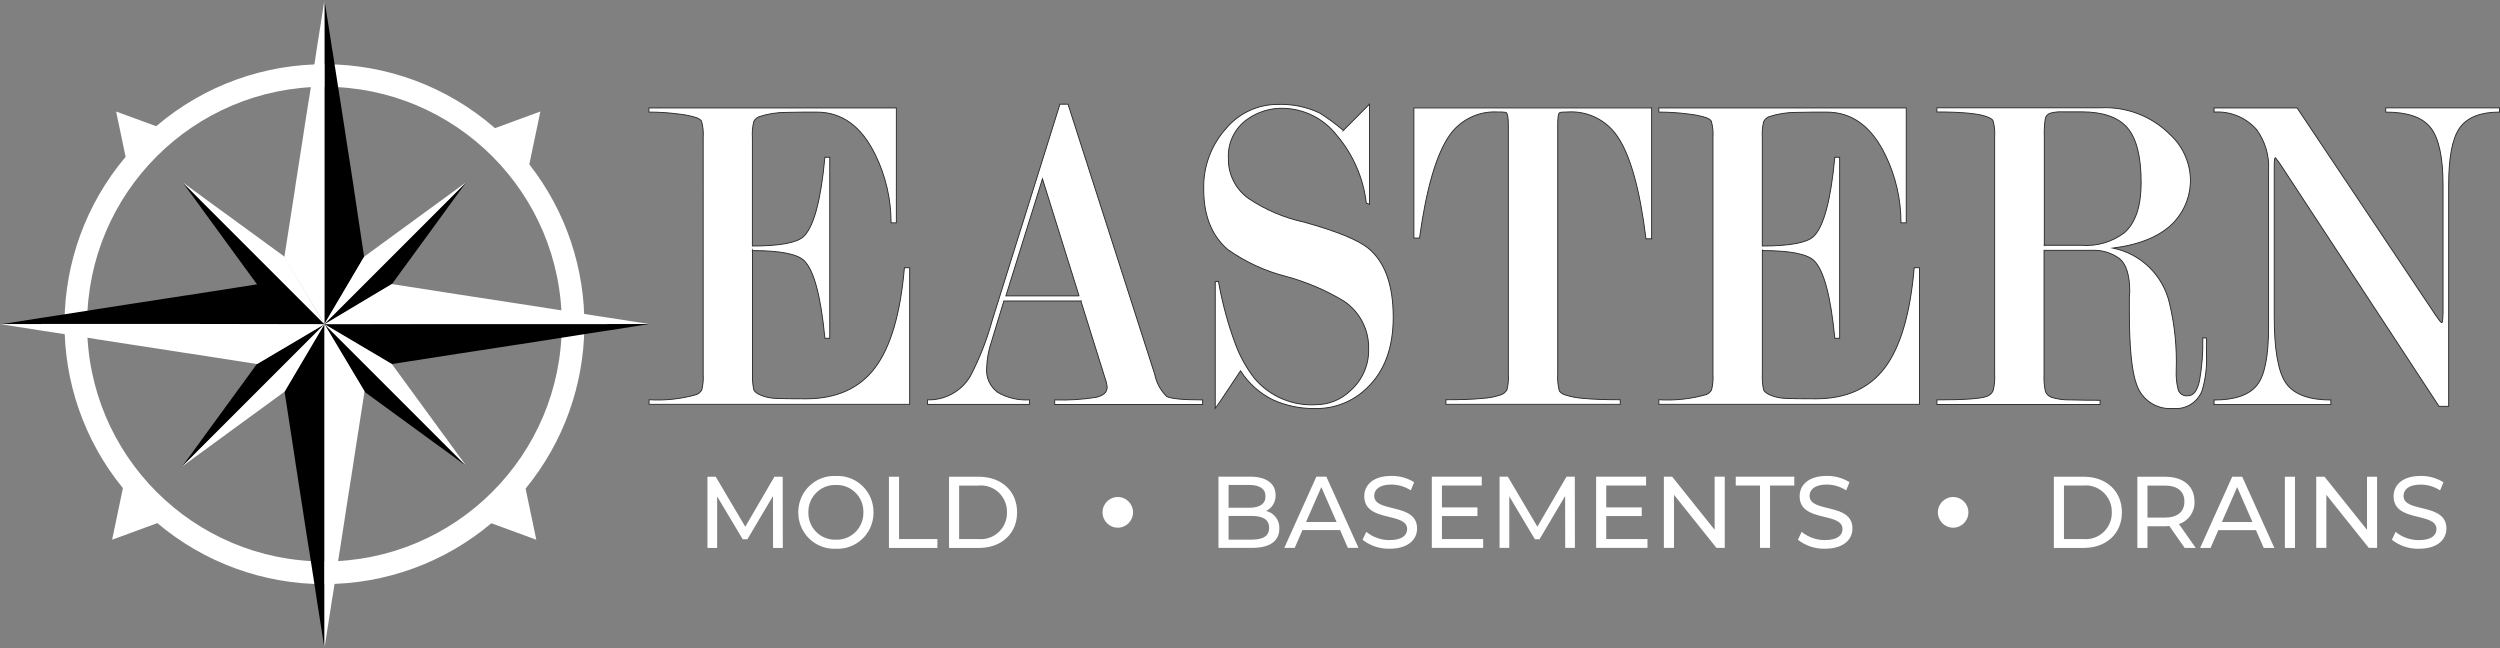
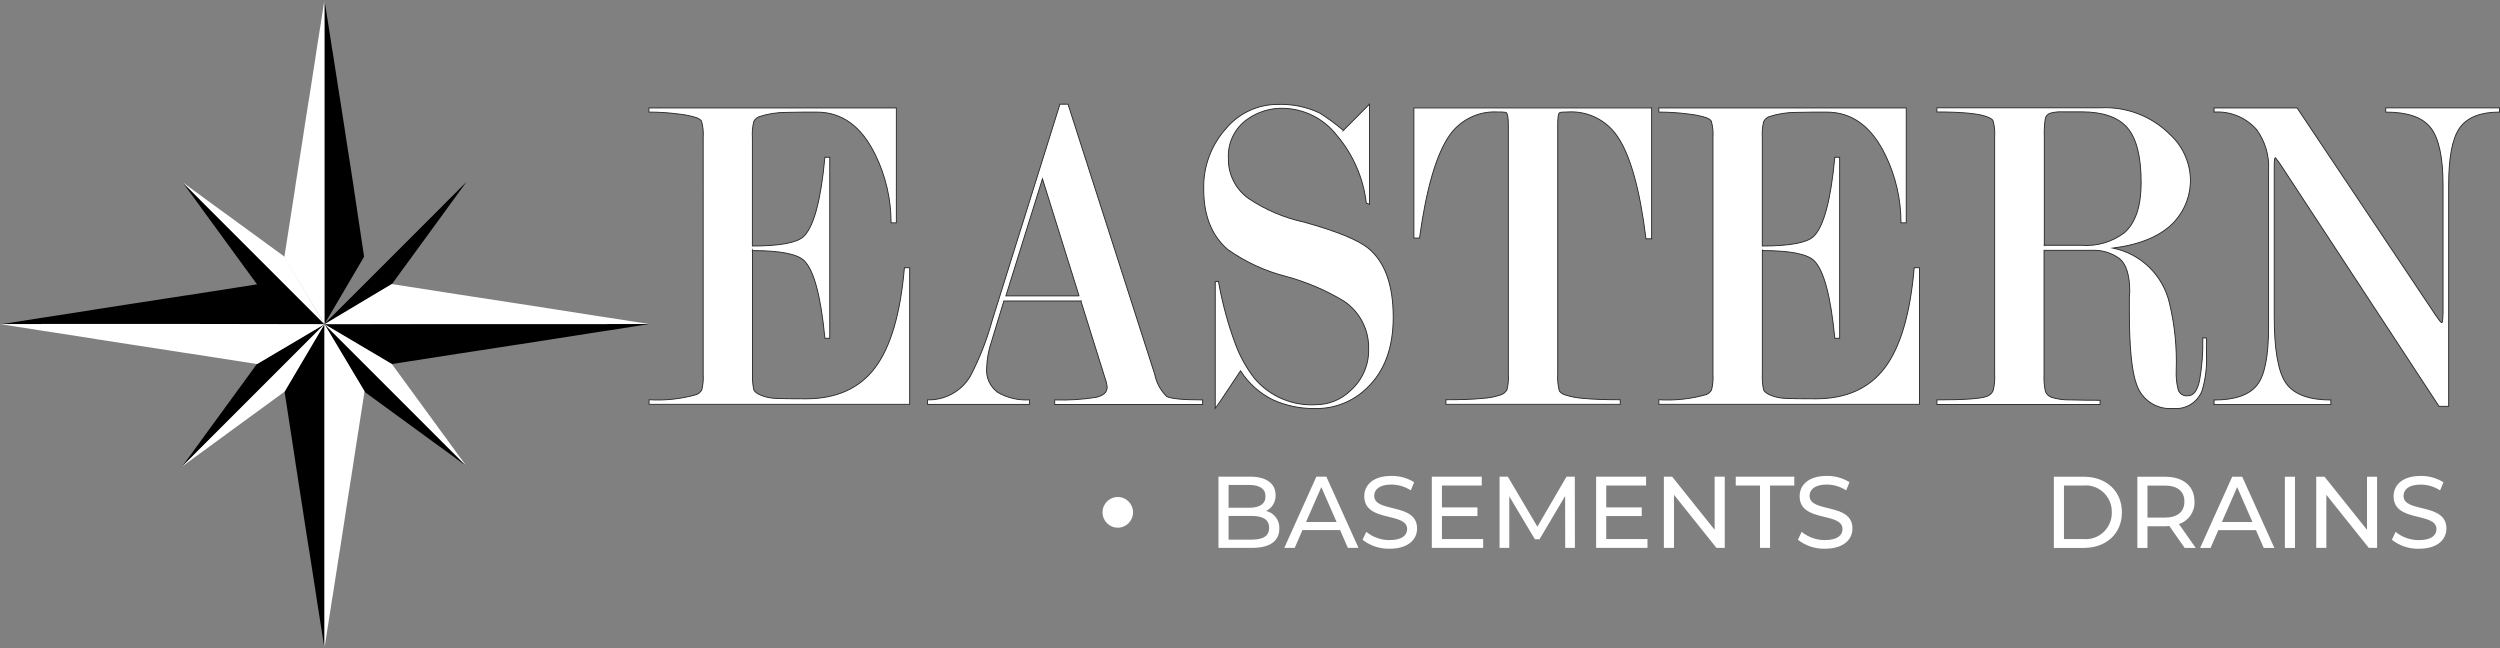
<svg xmlns="http://www.w3.org/2000/svg" id="Layer_2" data-name="Layer 2" viewBox="0 0 1371.78 355.74">
  <rect x="0" y="0" width="1371.78" height="355.74" fill="#808080" stroke="none" />
  <defs>
    <style>      .cls-1 {        stroke: #29282a;        stroke-miterlimit: 10;        stroke-width: .5px;      }      .cls-1, .cls-2 {        fill: #fff;      }    </style>
  </defs>
  <g id="Layer_1-2" data-name="Layer 1">
    <g id="Group_10973" data-name="Group 10973">
      <g id="Layer_1-3" data-name="Layer 1">
        <g id="Group_11" data-name="Group 11">
          <g id="Group_10" data-name="Group 10">
            <g id="Group_8" data-name="Group 8">
              <path id="Path_40" data-name="Path 40" class="cls-1" d="M412.93,137.39v67.55c-.17,2.97.06,5.95.66,8.86.44,1.18,1.84,2.21,4.13,3.18,2.59,1,5.34,1.55,8.12,1.62,3.1.15,8.56.22,16.46.22,16.68,0,29.31-5.68,37.87-17.05,8.56-11.37,13.93-29.66,16.09-54.87h2.89v74.94h-143v-2.51c8.76.54,17.55-.41,25.99-2.81,1.28-.49,2.33-1.44,2.96-2.66.69-2.85.94-5.79.74-8.71V75.6c.22-3.06-.08-6.13-.89-9.08-.3-.66-1.26-1.33-2.89-1.99-3.22-1-6.53-1.67-9.89-1.99-5.34-.7-10.71-1.05-16.09-1.03v-2.29h135.75v63.05h-2.89c.01-12.89-2.92-25.61-8.56-37.2-7.6-15.72-18.35-23.57-32.25-23.55-5.53,0-11.15,0-16.76.15-5.12,0-10.2.81-15.06,2.44-1.19.54-2.16,1.48-2.73,2.66-.7,2.95-.94,5.98-.74,9.01v59.2c15.13,0,24.58-1.77,28.2-5.29,5.53-5.39,9.4-19.86,11.59-43.41h2.66v99.34h-2.66c-2.21-23.03-5.98-37.28-11.37-42.59-3.76-3.69-13.29-5.53-28.4-5.53l.05-.07Z" />
              <path id="Path_41" data-name="Path 41" class="cls-1" d="M593.19,165.15h-42.35l-6.79,22.29c-1.61,4.66-2.51,9.54-2.66,14.47-.46,5.24,1.86,10.34,6.13,13.43,5.26,3.01,11.28,4.43,17.33,4.06v2.51h-55.88v-2.51c9.66.26,18.69-4.78,23.55-13.14,5.02-9.66,9.01-19.82,11.88-30.32l37.2-118.77h4.43l47.54,148.08c.89,4.66,3.19,8.93,6.57,12.25,2.14,1.26,8.78,1.93,19.78,1.93v2.51h-81.19v-2.51c7.58.26,15.17-.21,22.66-1.4,4.13-.96,6.13-2.81,6.13-5.68l-.44-2.51-13.96-44.59.08-.1ZM592.09,162.34l-20.08-64.22-20.06,64.22h40.23-.09Z" />
              <path id="Path_42" data-name="Path 42" class="cls-1" d="M737.14,71.54c8.49-8.56,13.29-13.36,14.32-14.4v55l-1.77-.74c-1.59-13.67-7.19-26.57-16.09-37.06-7.06-9.17-17.89-14.66-29.46-14.92-7.08-.18-14.02,1.94-19.78,6.05-6.89,4.89-10.79,12.97-10.33,21.41-.2,8.79,4.01,17.1,11.22,22.14,9.19,6.15,19.46,10.51,30.26,12.85,18.01,5.02,29.75,9.82,35.36,14.4,9.07,7.54,13.61,20.13,13.61,37.78,0,16.61-4.7,29.45-14.1,38.53-7.62,7.63-18.02,11.81-28.79,11.59-7.99.12-15.9-1.52-23.18-4.81-7.24-3.58-13.37-9.08-17.72-15.88-8.78,13.29-13.43,20.15-13.88,20.67v-69.56l1.77-.22c2.07,11.88,5.23,23.54,9.45,34.84,2.51,6.63,5.99,12.85,10.33,18.45,8.38,9.88,20.95,15.22,33.88,14.4,7.07-.06,13.85-2.87,18.9-7.83,6.44-5.75,10.04-14.03,9.85-22.66.29-10.44-4.74-20.31-13.36-26.21-10-6.07-20.81-10.7-32.11-13.73-11.45-2.92-22.26-7.93-31.89-14.77-8.79-7.6-13.17-18.63-13.14-33.07-.33-12.13,3.97-23.93,12.03-33,7.03-8.55,17.51-13.5,28.57-13.51,8-.28,15.95,1.37,23.18,4.81,4.54,2.91,8.88,6.11,13,9.6l-.13-.16Z" />
              <path id="Path_43" data-name="Path 43" class="cls-1" d="M906.27,59.14v71.9h-3.1c-3.39-27.53-8.73-46.43-16.02-56.69-6.05-8.63-16.13-13.52-26.65-12.92-2.95,0-4.58.15-4.87.51-.59.51-.89,2.73-.89,6.57v136.64c-.2,3.15.1,6.32.89,9.38.77,1.04,1.86,1.79,3.1,2.14,3.28,1.06,6.67,1.7,10.11,1.93,5.02.51,11.74.74,20.21.74v2.51h-95.66v-2.51c8.34,0,15.06-.22,20-.74,3.44-.18,6.84-.83,10.11-1.93,1.44-.48,2.66-1.48,3.4-2.81.69-2.85.94-5.79.74-8.71V68.74c0-4.35-.44-6.72-1.33-7.08-1.54-.22-3.1-.29-4.65-.22-10.34-.55-20.23,4.25-26.21,12.7-7.31,10.48-12.82,29.31-16.54,56.47h-3.1V59.24h130.22l.23-.1Z" />
              <path id="Path_44" data-name="Path 44" class="cls-1" d="M967.02,137.39v67.55c-.17,2.97.06,5.95.66,8.86.44,1.18,1.84,2.21,4.13,3.18,2.59,1,5.34,1.55,8.12,1.62,3.1.15,8.56.22,16.46.22,16.68,0,29.31-5.68,37.87-17.05,8.56-11.37,13.93-29.66,16.09-54.87h2.89v74.94h-143v-2.51c8.76.54,17.55-.41,25.99-2.81,1.28-.49,2.33-1.44,2.95-2.66.69-2.85.94-5.79.74-8.71V75.6c.22-3.06-.08-6.13-.89-9.08-.3-.66-1.26-1.33-2.89-1.99-3.22-1-6.53-1.67-9.89-1.99-5.31-.7-10.66-1.04-16.02-1.03v-2.29h135.75v63.05h-2.89c.01-12.89-2.92-25.61-8.56-37.2-7.6-15.72-18.35-23.57-32.25-23.55-5.53,0-11.15,0-16.76.15-5.12,0-10.2.81-15.06,2.44-1.19.54-2.16,1.48-2.73,2.66-.7,2.95-.94,5.98-.74,9.01v59.2c15.13,0,24.58-1.77,28.2-5.29,5.53-5.39,9.4-19.86,11.59-43.41h2.66v99.34h-2.66c-2.21-23.03-5.98-37.28-11.37-42.59-3.76-3.69-13.29-5.53-28.4-5.53l-.02-.07Z" />
              <path id="Path_45" data-name="Path 45" class="cls-1" d="M1210.69,185.52v8.34c.41,6.98-.42,13.98-2.44,20.67-2.53,6.34-8.93,10.25-15.72,9.6-8.95.82-17.29-4.62-20.15-13.14-2.66-7.09-3.99-20.55-3.99-40.38v-5.29c-.03-1.77.04-3.54.22-5.29,0-8.93-1.84-14.92-5.46-18.01-4.52-3.38-10.1-5.02-15.72-4.65h-25.84v67.86c-.15,3.22.09,6.44.74,9.6.63,1.47,1.83,2.61,3.32,3.18,3.35,1.02,6.84,1.5,10.33,1.4,5.24.15,10.69.22,16.36.22v2.29h-89.52v-2.51c15.43,0,24.66-.66,27.68-2.06,1.35-.55,2.46-1.58,3.1-2.89.8-3.01,1.1-6.12.89-9.23V75.09c.22-2.98-.08-5.98-.89-8.86-.3-.66-1.26-1.33-2.89-1.99-4.28-1.84-13.58-2.81-27.92-2.81v-2.29h90c14.12-.67,27.87,4.63,37.87,14.62,6.78,6.19,10.82,14.82,11.24,23.98.34,8.86-2.85,17.48-8.86,23.99-7.08,7.6-18.23,12.4-33.59,14.4,15.24,3.14,27.29,14.82,30.9,29.96,2.96,12.2,4.22,24.74,3.76,37.28-.16,3.55.22,7.11,1.11,10.55.76,2.21,2.98,3.57,5.29,3.25,3.1,0,5.24-2.8,6.42-8.41,1.35-7.7,1.94-15.51,1.77-23.33h1.77l.19.09ZM1121.65,134.59h20.37c8.45.68,16.85-1.76,23.62-6.86,6.13-5.39,9.23-14.54,9.23-27.46,0-14.25-2.51-24.29-7.53-30.12-5.02-5.83-13.43-8.78-25.1-8.78h-10.48c-2.29-.11-4.58.14-6.79.74-1.43.47-2.49,1.69-2.73,3.18-.46,3.23-.63,6.49-.51,9.75v59.42l-.07.15Z" />
              <path id="Path_46" data-name="Path 46" class="cls-1" d="M1340.52,171.94v-70.27c0-15.35-2.29-25.84-6.79-31.6-4.58-5.78-12.77-8.56-24.66-8.56v-2.3h62.45v2.29c-10.41,0-17.64,2.89-21.78,8.56-4.13,5.78-6.13,16.24-6.13,31.6v121.29h-5.29l-87.33-133.17-2.44-3.25c-.44,0-.66,1.55-.66,4.58v82.38c0,18.53,2.21,30.86,6.57,36.91,4.36,6.05,12.55,9.08,24.51,9.08v2.51h-64.08v-2.51c11.44,0,19.25-2.73,23.55-8.12,4.3-5.39,6.35-16.02,6.35-31.89v-86.08c.45-7.97-1.87-15.84-6.57-22.29-5.86-6.66-14.48-10.2-23.33-9.6v-2.29h45.55l75.89,113.53c1.93,2.89,3.03,4.28,3.47,4.28s.66-1.7.66-5.02l.05-.07Z" />
            </g>
          </g>
          <g id="Group_2" data-name="Group 2">
-             <path id="Union_1" data-name="Union 1" class="cls-2" d="M86.33,287.04l-24.8,9.1v-.04l5.91-28.25c-43.27-53.07-42.64-129.42,1.49-181.78l-5.2-24.84v-.03l21.96,8.06c53.68-45.75,132.77-45.29,185.92,1.07l24.89-9.14v.04l-6.06,28.95c41.04,52.48,40.2,126.4-2.04,177.92l5.87,28.03v.03l-24.65-9.05c-25.63,21.59-58.08,33.41-91.6,33.38v.03c-33.56.02-66.05-11.84-91.69-33.49ZM47.79,177.83c0,71.93,58.29,130.24,130.21,130.25,71.93.01,130.25-58.29,130.26-130.22,0-71.93-58.29-130.24-130.21-130.25h-.02c-71.88.09-130.14,58.34-130.23,130.22h0Z" />
-           </g>
+             </g>
          <g id="Group_4" data-name="Group 4">
            <path id="Path_12" data-name="Path 12" d="M178.03,355.68v-177.81l-21.88,37.01,5.74,37.29.09.65.15,1.08.09.65.87,5.52.09.62.09.62.15.9.09.62.08.63,2.6,16.55.09.59.09.62.4,2.63.09.59.09.59,2.41,15.44.06.31v.28l.09.22.06.31.06.31,3.44,22.1.22,1.49.22,1.49.43,2.85.48,2.97,3.59,22.83v.06ZM178.03.05v177.82l21.76-37.01-5.61-37.33-.09-.65-.15-1.05-.09-.65-.87-5.52-.09-.62-.09-.62-.15-.93-.09-.62-.09-.62-2.6-16.55-.09-.62-.09-.62-.4-2.63-.09-.59-.09-.62-2.45-15.78-.06-.31v-.28l-.09-.25-.09-.59-3.41-21.82-.22-1.49-.25-1.49-.48-2.85-.22-1.49-.22-1.49-3.57-22.78v.05ZM333.33,177.75h-78.92l-76.38.13,37.01,21.88,37.54-5.86.65-.09,1.05-.15.65-.09,5.52-.87.62-.09.62-.09.9-.15.62-.09.62-.09,16.59-2.57.59-.09.62-.09,2.63-.4.62-.09.59-.09,16.49-2.57h.31l.31-.09h.22l.31-.09.31-.06,21.05-3.29,1.49-.22,1.49-.25,2.85-.43,1.49-.22,1.49-.22,22.85-3.58h-22.78v-.06ZM243.09,242.91l-.71-.68-.48-.48-4.81-4.81-.48-.48-.84-.84-.48-.48-33.21-33.21-1.8-1.8-22.23-22.23,20.34,34.4.84,1.4.75,1.24.09.09,31.9,23.26.59.43.96.71.56.4,5.05,3.69.56.4.56.4.8.59.62.43.52.37,13.96,10.2-13-13-.06-.02ZM112.99,242.91l.68-.71.48-.48,4.81-4.81.48-.48.82-.8.48-.48,33.21-33.21,1.8-1.8,22.26-22.26-34.41,20.33-1.4.84-1.26.74-.09.09-23.28,31.9-.43.59-.71.96-.4.56-3.69,5.05-.4.56-.4.56-.59.8-.43.62-.37.52-10.2,13.96,13-13,.03-.06ZM242.97,112.81l-.68.71-.48.48-4.81,4.81-.48.48-.84.84-.48.48-33.21,33.21-1.8,1.8-22.7,22.65,34.88-20.76,1.4-.84,1.24-.75.09-.09,23.28-31.9.43-.59.71-.96.4-.56,3.69-5.05.4-.56.4-.56.59-.8.43-.62.37-.52,10.2-13.96-13,13-.04.06ZM112.99,112.81l.68.71.48.48,4.81,4.81.48.48.84.84.48.48,33.21,33.21,1.8,1.8,22.25,22.25,1.62,1.17-36.03-21.54-1.4-.84-1.24-.75-.09-.09-23.28-31.9-.43-.59-.71-.96-.4-.56-3.69-5.05-.4-.56-.4-.56-.59-.8-.43-.62-.37-.52-10.2-13.96,13,13,.02.06ZM22.88,178.03h155.06l-36.8-22.01-37.54,5.86-.65.09-1.05.15-.65.09-5.52.87-.62.09-.62.09-.9.15-.62.09-.62.09-16.59,2.57-.59.09-.62.09-2.63.4-.62.09-.59.09-16.49,2.57h-.31l-.31.09h-.24l-.31.09-.31.06-21.04,3.31-1.49.22-1.49.25-2.85.43-1.49.22-1.49.22L.1,177.97h22.75l.03.06Z" />
            <path id="Path_13" data-name="Path 13" class="cls-2" d="M178.03.06v177.81l-22.01-36.77,5.86-37.54.09-.65.15-1.08.09-.65.87-5.52.09-.62.09-.62.15-.9.09-.62.09-.62,2.6-16.55.09-.59.09-.62.4-2.63.09-.59.09-.59,2.41-15.44.06-.31v-.28l.09-.22.06-.31.06-.31,3.44-22.1.22-1.49.22-1.49.43-2.85.48-2.97L178.01.14V.06ZM178.03,355.68v-177.81l22.01,36.8-5.86,37.54-.09.65-.15,1.05-.09.65-.87,5.52-.09.62-.09.62-.15.93-.12.62-.09.62-2.6,16.55-.09.62-.09.62-.4,2.63-.09.59-.09.62-2.45,15.78-.06.31v.28l-.09.25-.09.59-3.41,21.82-.22,1.49-.25,1.49-.48,2.85-.22,1.49-.22,1.49-3.57,22.78.02-.06ZM333.21,177.87h-155.06l36.8-22.01,37.54,5.86.65.09,1.05.15.65.09,5.52.87.62.09.62.09.9.15.62.09.62.09,16.59,2.57.59.09.62.09,2.63.4.62.09.59.09,16.49,2.57h.31l.31.09h.22l.31.09.31.06,21.05,3.29,1.49.22,1.49.25,2.85.43,1.49.22,1.49.22,22.81,3.57h-22.74l-.03.08ZM22.78,177.75h78.93l76.37.13-37.04,21.88-37.54-5.86-.65-.09-1.05-.15-.65-.09-5.52-.87-.62-.09-.62-.09-.9-.15-.62-.09-.62-.09-16.59-2.57-.59-.09-.62-.09-2.63-.4-.62-.09-.59-.09-16.49-2.57h-.31l-.31-.09h-.22l-.31-.09-.31-.06-21.06-3.3-1.49-.22-1.49-.25-2.85-.43-1.49-.22-1.49-.22-22.82-3.57h22.76l.02-.06Z" />
            <path id="Path_14" data-name="Path 14" class="cls-2" d="M243.09,242.94l-.68-.71-.48-.48-4.81-4.81-.48-.48-.84-.84-.48-.48-33.21-33.21-1.8-1.8-22.28-22.25,34.41,20.36,1.4.84,1.24.71.06.13,23.28,31.87.43.59.75.99.37.56,3.69,5.05.43.52.4.59.59.77.43.62.37.53,10.2,13.96-12.99-13.02Z" />
            <path id="Path_15" data-name="Path 15" class="cls-2" d="M112.99,242.94l.68-.68.48-.48,4.81-4.81.48-.48.84-.84.48-.48,33.21-33.21,1.8-1.8,22.23-22.26-20.31,34.41-.84,1.4-.75,1.24-.09.06-31.9,23.28-.59.48-.96.71-.56.37-5.05,3.69-.56.43-.56.4-.8.59-.59.43-.52.37-13.96,10.2,13.02-13.02Z" />
-             <path id="Path_16" data-name="Path 16" class="cls-2" d="M242.97,112.86l-.71.68-.48.48-4.81,4.81-.48.48-.84.84-.48.48-33.21,33.21-1.8,1.8-22.22,22.23,20.31-34.38.84-1.4.75-1.24.09-.09,31.9-23.28.59-.43.96-.71.56-.4,5.05-3.66.56-.43.56-.4.77-.59.62-.43.52-.37,13.96-10.23-13,13.04Z" />
            <path id="Path_17" data-name="Path 17" class="cls-2" d="M112.99,112.86l.68.68.48.48,4.81,4.81.48.48.84.84.48.48,33.21,33.21,1.8,1.8,22.23,22.23-20.31-34.38-.84-1.4-.75-1.24-.09-.08-31.9-23.28-.59-.43-.96-.71-.56-.4-5.05-3.66-.56-.43-.56-.4-.8-.59-.59-.43-.52-.37-13.96-10.23,13.02,13.03Z" />
          </g>
        </g>
      </g>
-       <path id="Path_2340" data-name="Path 2340" class="cls-2" d="M429.53,300.66l-.06-39.06h-4.55l-15.98,27.43-16.2-27.43h-4.55v39.06h5.31v-28.29l14.05,23.55h2.55l14.03-23.72.06,28.46h5.34ZM458.72,301.11c10.86.5,20.06-7.95,20.56-18.86.02-.37.02-.74.02-1.11.11-10.93-8.61-19.88-19.47-19.99-.37,0-.74,0-1.1.02-10.89-.54-20.15,7.91-20.68,18.86-.02.37-.03.74-.02,1.11-.08,10.96,8.69,19.92,19.59,20,.37,0,.74,0,1.11-.02h0ZM458.72,296.14c-8.06.31-14.85-6.02-15.15-14.13-.01-.29-.01-.59,0-.88-.18-8.11,6.21-14.84,14.28-15.02.29,0,.58,0,.87,0,8.05-.25,14.78,6.1,15.03,14.2,0,.27,0,.54,0,.82.19,8.1-6.17,14.82-14.23,15.01-.27,0-.54,0-.81,0h0ZM487.79,300.66h26.57v-4.86h-21.04v-34.21h-5.55v39.06ZM520.75,300.66h16.37c12.49,0,20.97-7.92,20.97-19.53s-8.49-19.53-20.97-19.53h-16.37v39.06ZM526.29,295.8v-29.36h10.49c7.86-.81,14.89,4.95,15.69,12.86.06.6.08,1.21.07,1.81.19,7.95-6.06,14.55-13.96,14.74-.6.01-1.2,0-1.8-.07h-10.49Z" />
      <ellipse id="Ellipse_15" data-name="Ellipse 15" class="cls-2" cx="613.34" cy="281.13" rx="8.37" ry="8.42" />
-       <ellipse id="Ellipse_16" data-name="Ellipse 16" class="cls-2" cx="1071.71" cy="281.13" rx="8.37" ry="8.42" />
      <path id="Path_2341" data-name="Path 2341" class="cls-2" d="M694.72,280.38c3.31-1.6,5.36-5.02,5.22-8.71,0-6.3-4.99-10.11-13.93-10.11h-17.42v39.06h18.53c9.82,0,14.87-3.85,14.87-10.55.24-4.58-2.83-8.67-7.27-9.7ZM685.52,266.09c5.66,0,8.88,2.12,8.88,6.26s-3.22,6.26-8.88,6.26h-11.38v-12.51h11.38ZM686.9,296.11h-12.76v-13h12.76c6.14,0,9.49,2,9.49,6.52s-3.35,6.47-9.49,6.47ZM739.61,300.63h5.82l-17.64-39.06h-5.49l-17.59,39.06h5.71l4.27-9.77h20.64l4.27,9.77ZM716.64,286.41l8.38-19.14,8.38,19.14h-16.76ZM762.53,301.08c10.27,0,15.04-5.14,15.04-11.1,0-14.34-23.53-8.37-23.53-17.91,0-3.4,2.83-6.19,9.43-6.19,3.78.03,7.47,1.13,10.65,3.18l1.83-4.46c-3.74-2.34-8.08-3.54-12.49-3.46-10.21,0-14.87,5.14-14.87,11.16,0,14.51,23.53,8.48,23.53,18.02,0,3.4-2.87,6.03-9.6,6.03-4.67.04-9.2-1.55-12.82-4.52l-2.05,4.33c4.23,3.34,9.49,5.08,14.87,4.92ZM791.21,295.79v-12.61h19.47v-4.75h-19.48v-12h21.86v-4.86h-27.41v39.06h28.18v-4.85h-22.63ZM864.17,300.63l-.06-39.06h-4.55l-15.98,27.43-16.2-27.43h-4.55v39.06h5.33v-28.29l14.04,23.55h2.56l14.04-23.71.06,28.46h5.32ZM881.36,295.78v-12.61h19.48v-4.74h-19.48v-12h21.86v-4.86h-27.41v39.06h28.18v-4.85h-22.64ZM940.84,261.57v29.13l-23.3-29.13h-4.55v39.06h5.55v-29.13l23.3,29.13h4.55v-39.06h-5.55ZM965.75,300.63h5.49v-34.21h13.31v-4.86h-32.13v4.86h13.31v34.21ZM1001.42,301.08c10.27,0,15.04-5.14,15.04-11.1,0-14.34-23.53-8.37-23.53-17.91,0-3.4,2.83-6.19,9.43-6.19,3.78.03,7.47,1.13,10.65,3.18l1.83-4.46c-3.74-2.34-8.08-3.54-12.49-3.46-10.21,0-14.87,5.14-14.87,11.16,0,14.51,23.53,8.48,23.53,18.02,0,3.4-2.87,6.03-9.6,6.03-4.67.04-9.2-1.55-12.82-4.52l-2.05,4.33c4.23,3.34,9.49,5.08,14.87,4.93h0Z" />
      <path id="Path_2339" data-name="Path 2339" class="cls-2" d="M1126.97,300.65h16.37c12.49,0,20.97-7.92,20.97-19.53s-8.48-19.53-20.97-19.53h-16.37v39.06ZM1132.52,295.79v-29.36h10.49c7.86-.81,14.89,4.95,15.69,12.86.06.6.08,1.21.07,1.82.19,7.95-6.06,14.55-13.96,14.74-.6.01-1.2,0-1.8-.07h-10.49ZM1204.81,300.65l-9.21-13.11c5.3-1.69,8.8-6.75,8.54-12.33,0-8.48-6.1-13.62-16.2-13.62h-15.15v39.06h5.55v-11.88h9.6c.83,0,1.67-.06,2.44-.11l8.38,12h6.04ZM1187.79,284.02h-9.45v-17.58h9.45c7.1,0,10.82,3.18,10.82,8.76s-3.74,8.82-10.82,8.82ZM1242.15,300.65h5.82l-17.64-39.06h-5.49l-17.59,39.06h5.71l4.27-9.77h20.64l4.27,9.77ZM1219.18,286.42l8.38-19.14,8.38,19.14h-16.76ZM1253.74,300.65h5.55v-39.06h-5.55v39.06ZM1298.8,261.59v29.12l-23.3-29.13h-4.55v39.06h5.55v-29.13l23.29,29.13h4.55v-39.06h-5.53ZM1327.31,301.1c10.27,0,15.06-5.14,15.06-11.1,0-14.34-23.53-8.37-23.53-17.91,0-3.4,2.83-6.19,9.43-6.19,3.78.03,7.47,1.13,10.65,3.18l1.83-4.46c-3.74-2.34-8.08-3.54-12.49-3.46-10.21,0-14.87,5.14-14.87,11.16,0,14.51,23.53,8.48,23.53,18.02,0,3.4-2.87,6.03-9.6,6.03-4.67.04-9.2-1.55-12.82-4.52l-2.05,4.33c4.23,3.33,9.48,5.07,14.85,4.92Z" />
    </g>
  </g>
</svg>